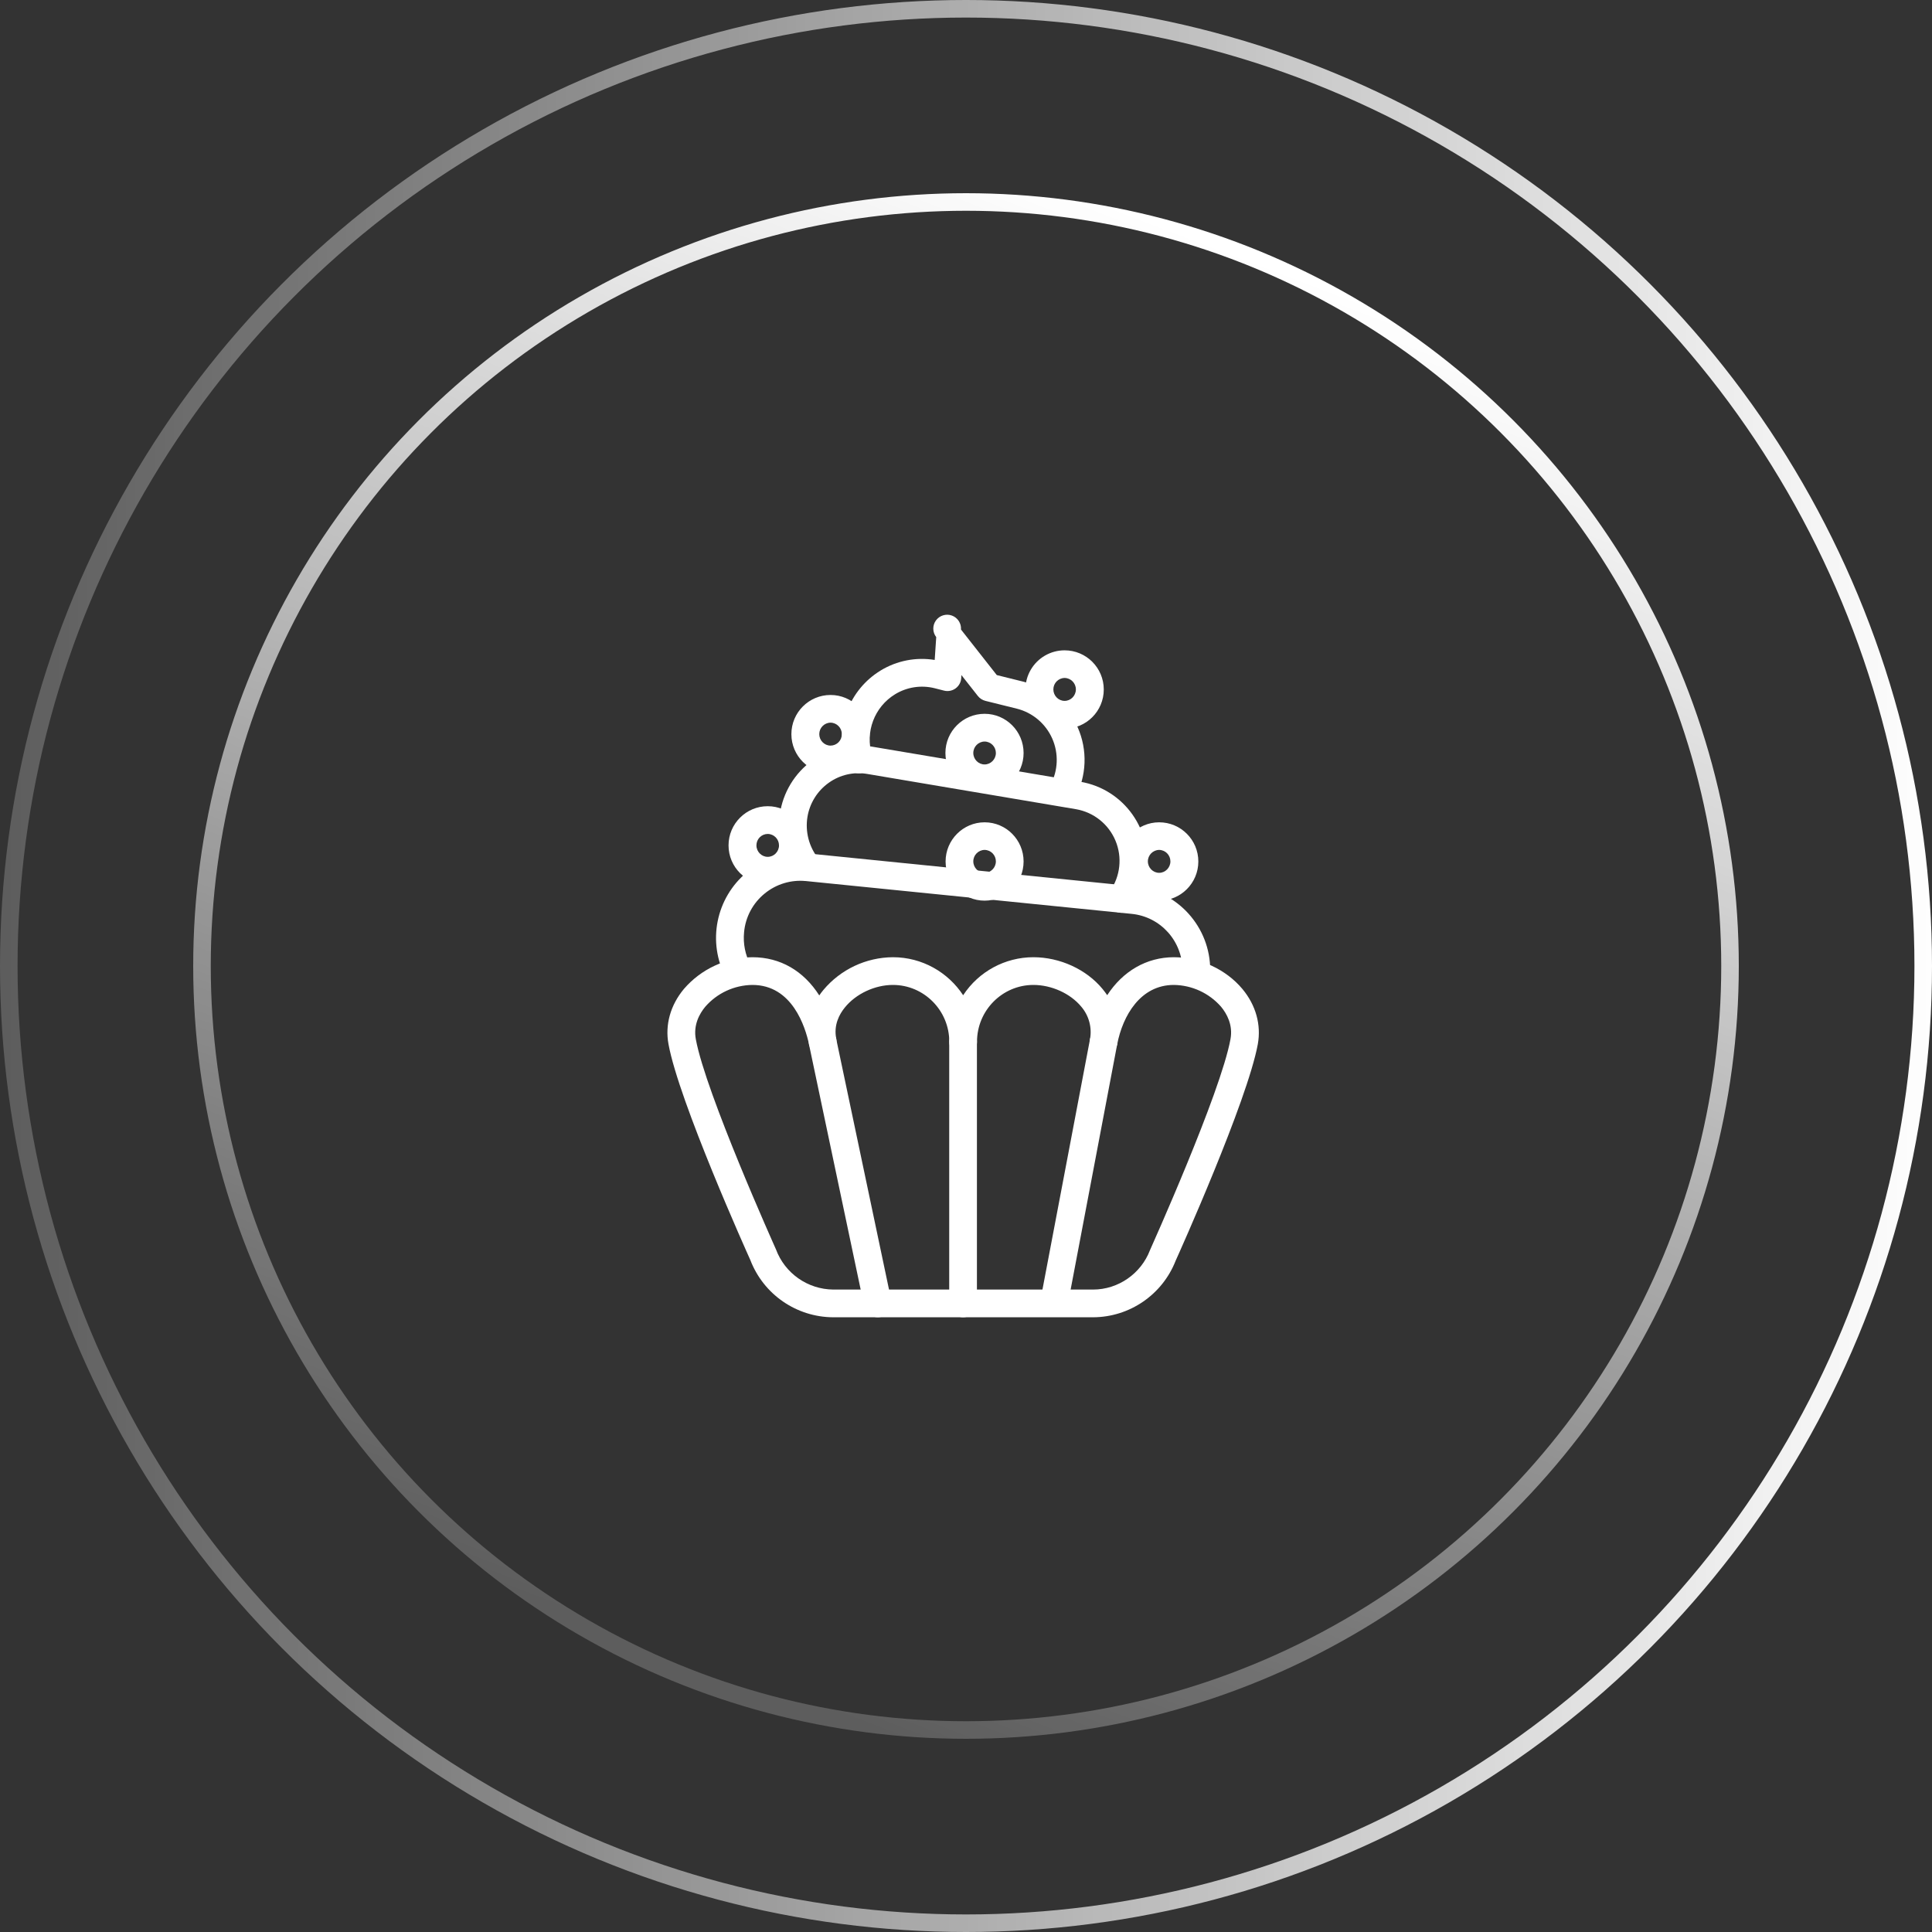
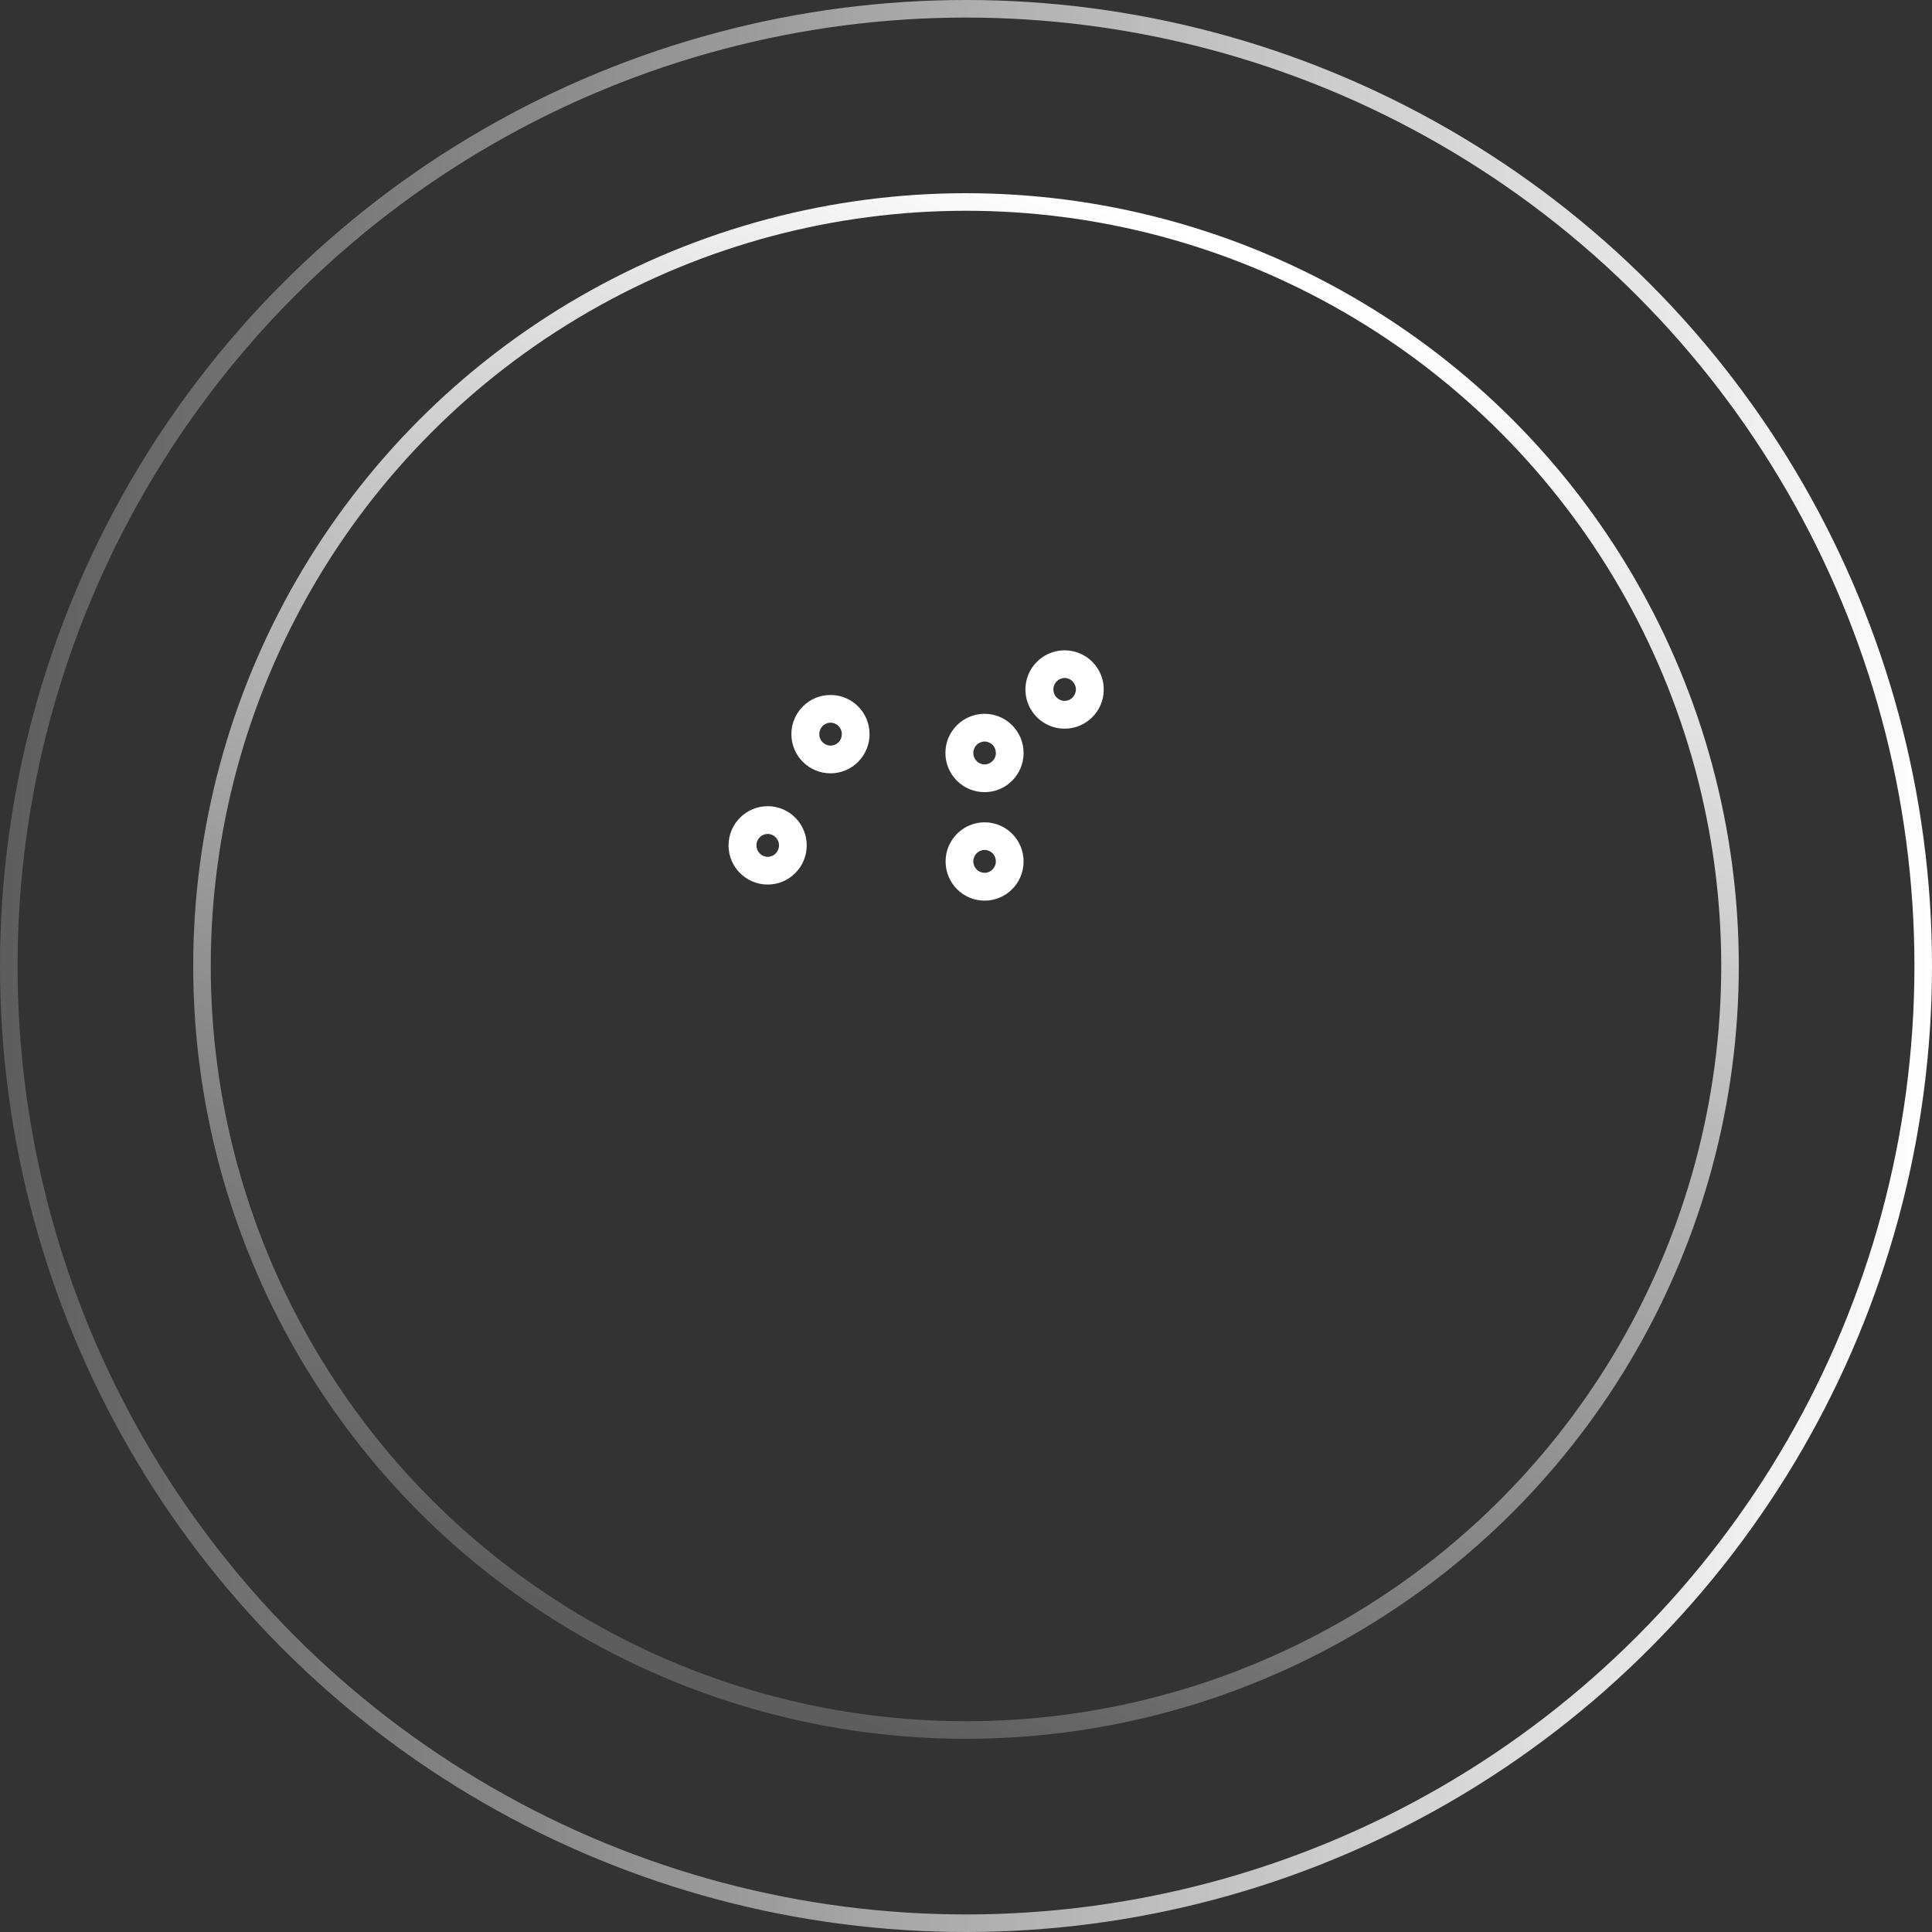
<svg xmlns="http://www.w3.org/2000/svg" width="110px" height="110px" viewBox="0 0 110 110" version="1.1">
  <rect x="0" y="0" width="110" height="110" fill="#333333" stroke="none" />
  <title>编组 6备份 2</title>
  <defs>
    <linearGradient x1="7.44196371e-13%" y1="50%" x2="100%" y2="50%" id="linearGradient-1">
      <stop stop-color="#FFFFFF" stop-opacity="0.202" offset="0%" />
      <stop stop-color="#FFFFFF" offset="100%" />
    </linearGradient>
    <linearGradient x1="33.188%" y1="96.324%" x2="68.507%" y2="3.886%" id="linearGradient-2">
      <stop stop-color="#FFFFFF" stop-opacity="0.202" offset="0%" />
      <stop stop-color="#FFFFFF" offset="100%" />
    </linearGradient>
  </defs>
  <g id="页面-1" stroke="none" stroke-width="1" fill="none" fill-rule="evenodd">
    <g id="编组-6备份-2">
      <circle id="椭圆形" stroke="url(#linearGradient-1)" cx="55" cy="55" r="54.5" />
      <circle id="椭圆形备份-2" stroke="url(#linearGradient-2)" cx="55" cy="55" r="43.5" />
      <g id="btn-烘焙" transform="translate(38, 35)" fill="#FFFFFF" fill-rule="nonzero">
-         <path d="M24.236,40 L9.435,40 C7.339,39.989 5.466,38.692 4.718,36.734 C4.569,36.407 0.656,27.707 0.062,24.454 C-0.144,23.349 0.171,22.229 0.938,21.308 C1.917,20.171 3.338,19.512 4.838,19.5 C6.432,19.5 7.758,20.282 8.646,21.676 C8.716,21.571 8.795,21.466 8.878,21.367 C9.86,20.193 11.309,19.51 12.839,19.5 C14.507,19.5 15.981,20.361 16.838,21.665 C17.72,20.316 19.223,19.501 20.836,19.5 C22.342,19.5 23.85,20.188 24.771,21.304 C24.867,21.42 24.955,21.54 25.04,21.661 C25.928,20.298 27.276,19.5 28.839,19.5 C30.312,19.5 31.805,20.192 32.737,21.308 C33.504,22.229 33.815,23.349 33.614,24.454 C33.015,27.707 29.107,36.407 28.938,36.775 C28.181,38.713 26.316,39.992 24.236,40 L24.236,40 Z M4.836,21.078 C3.806,21.091 2.831,21.542 2.155,22.319 C1.828,22.713 1.465,23.356 1.618,24.171 C2.181,27.238 6.142,36.045 6.178,36.129 C6.684,37.496 7.983,38.409 9.442,38.422 L24.236,38.422 C25.665,38.422 26.965,37.519 27.476,36.177 C27.533,36.045 31.496,27.238 32.057,24.171 C32.211,23.356 31.847,22.713 31.522,22.319 C30.842,21.542 29.865,21.091 28.833,21.078 C26.934,21.078 25.924,22.823 25.608,24.46 C25.523,24.885 25.113,25.163 24.687,25.085 C24.261,25.003 23.98,24.592 24.061,24.164 C24.182,23.501 23.997,22.818 23.556,22.308 C22.936,21.562 21.868,21.078 20.838,21.078 C19.069,21.078 17.627,22.529 17.627,24.313 C17.627,24.749 17.273,25.103 16.838,25.103 C16.402,25.103 16.048,24.749 16.048,24.313 C16.048,22.529 14.608,21.078 12.839,21.078 C11.809,21.078 10.735,21.582 10.104,22.36 C9.788,22.744 9.452,23.371 9.615,24.149 L9.615,24.156 C9.684,24.574 9.411,24.972 8.996,25.059 C8.581,25.146 8.172,24.891 8.067,24.48 C7.848,23.454 7.105,21.078 4.838,21.078 L4.836,21.078 Z" id="形状" />
-         <path d="M16.833,40 C16.397,40 16.044,39.647 16.044,39.211 L16.044,24.313 C16.044,23.878 16.397,23.524 16.833,23.524 C17.269,23.524 17.622,23.878 17.622,24.313 L17.622,39.211 C17.622,39.649 17.269,40 16.833,40 L16.833,40 Z M22.083,39.59 C21.848,39.591 21.625,39.487 21.475,39.305 C21.325,39.124 21.264,38.885 21.309,38.654 L24.061,24.164 C24.099,23.959 24.218,23.778 24.391,23.661 C24.564,23.543 24.776,23.5 24.981,23.54 C25.187,23.578 25.369,23.697 25.486,23.869 C25.604,24.042 25.648,24.255 25.608,24.46 L22.857,38.95 C22.785,39.321 22.461,39.589 22.083,39.59 L22.083,39.59 Z M11.978,40 C11.605,40 11.282,39.74 11.204,39.375 L8.063,24.476 C7.989,24.056 8.262,23.653 8.679,23.565 C9.096,23.477 9.508,23.735 9.61,24.149 L12.749,39.049 C12.797,39.281 12.738,39.523 12.589,39.707 C12.439,39.891 12.215,39.999 11.978,40 L11.978,40 Z M4.034,21.098 C3.743,21.098 3.476,20.938 3.339,20.681 C2.251,18.643 2.753,16.12 4.538,14.653 C5.519,13.847 6.782,13.466 8.045,13.596 L26.586,15.464 C29.045,15.707 30.915,17.781 30.904,20.252 C30.904,20.687 30.551,21.041 30.115,21.041 C29.679,21.041 29.326,20.687 29.326,20.252 C29.326,18.579 28.076,17.194 26.428,17.031 L7.89,15.164 C7.042,15.079 6.196,15.334 5.537,15.874 C4.866,16.419 4.444,17.212 4.365,18.073 C4.301,18.719 4.428,19.366 4.733,19.936 C4.864,20.181 4.857,20.478 4.713,20.716 C4.569,20.955 4.31,21.1 4.031,21.098 L4.034,21.098 Z" id="形状" />
-         <path d="M25.849,16.97 C25.555,16.971 25.284,16.808 25.148,16.547 C25.012,16.285 25.033,15.97 25.203,15.729 C25.788,14.892 25.905,13.813 25.513,12.87 C25.121,11.926 24.274,11.249 23.267,11.073 L11.377,9.065 C10.608,8.933 9.819,9.115 9.185,9.569 C8.538,10.029 8.102,10.728 7.973,11.512 C7.837,12.349 8.058,13.213 8.589,13.875 C8.719,14.039 8.779,14.248 8.755,14.456 C8.731,14.664 8.626,14.854 8.462,14.984 C8.298,15.114 8.089,15.175 7.881,15.151 C7.673,15.128 7.483,15.023 7.352,14.859 C6.571,13.878 6.225,12.62 6.397,11.378 C6.569,10.136 7.243,9.018 8.262,8.287 C9.237,7.586 10.452,7.305 11.636,7.509 L23.526,9.512 C26.002,9.939 27.667,12.287 27.25,14.765 C27.14,15.444 26.882,16.069 26.492,16.632 C26.347,16.845 26.106,16.97 25.849,16.968 L25.849,16.97 Z" id="路径" />
-         <path d="M22.504,10.85 C22.227,10.849 21.97,10.704 21.828,10.466 C21.685,10.228 21.678,9.932 21.809,9.688 C22.247,8.871 22.284,7.898 21.91,7.05 C21.536,6.203 20.792,5.574 19.893,5.348 L18.107,4.905 C17.936,4.862 17.784,4.764 17.675,4.626 L16.739,3.436 L16.728,3.611 C16.713,3.844 16.595,4.057 16.407,4.194 C16.22,4.331 15.98,4.378 15.755,4.322 L15.213,4.184 C14.449,3.993 13.64,4.116 12.966,4.526 C11.784,5.247 11.242,6.679 11.651,8.002 C11.715,8.203 11.695,8.42 11.597,8.607 C11.499,8.793 11.331,8.932 11.129,8.993 C10.929,9.056 10.712,9.036 10.526,8.938 C10.341,8.84 10.202,8.672 10.141,8.471 C9.514,6.455 10.34,4.271 12.144,3.173 C13.065,2.614 14.154,2.401 15.218,2.575 L15.305,1.275 C15.089,0.997 15.082,0.61 15.289,0.325 C15.496,0.041 15.866,-0.073 16.197,0.047 C16.527,0.167 16.739,0.492 16.715,0.843 L18.753,3.436 L20.279,3.815 C21.649,4.16 22.785,5.116 23.357,6.407 C23.93,7.699 23.875,9.182 23.21,10.429 C23.068,10.686 22.798,10.847 22.504,10.85 L22.504,10.85 Z M27.998,16.279 C26.77,16.279 25.777,15.28 25.777,14.048 C25.777,12.818 26.777,11.819 27.998,11.819 C29.229,11.819 30.228,12.817 30.228,14.049 C30.228,15.281 29.229,16.279 27.998,16.279 Z M27.998,13.39 C27.641,13.395 27.354,13.687 27.355,14.044 C27.355,14.401 27.645,14.695 27.998,14.695 C28.348,14.695 28.638,14.401 28.638,14.044 C28.639,13.687 28.354,13.396 27.998,13.39 L27.998,13.39 Z" id="形状" />
        <path d="M18.059,10.102 C16.827,10.102 15.828,9.104 15.828,7.872 C15.828,6.64 16.827,5.641 18.059,5.641 C19.286,5.641 20.279,6.641 20.279,7.873 C20.279,9.103 19.284,10.102 18.059,10.102 Z M18.059,7.22 C17.702,7.224 17.415,7.516 17.416,7.873 C17.416,8.23 17.706,8.524 18.059,8.524 C18.409,8.524 18.701,8.23 18.701,7.873 C18.702,7.516 18.416,7.224 18.059,7.22 L18.059,7.22 Z M22.614,6.487 C21.817,6.487 21.081,6.062 20.682,5.372 C20.284,4.682 20.284,3.832 20.682,3.142 C21.081,2.452 21.817,2.027 22.614,2.027 C23.846,2.027 24.844,3.025 24.844,4.257 C24.844,5.489 23.846,6.487 22.614,6.487 Z M22.614,3.6 C22.258,3.606 21.974,3.896 21.974,4.251 C21.974,4.611 22.263,4.905 22.614,4.905 C22.967,4.905 23.256,4.611 23.256,4.251 C23.256,3.895 22.97,3.605 22.614,3.6 Z M18.059,16.279 C16.831,16.279 15.838,15.28 15.838,14.048 C15.838,12.818 16.838,11.819 18.059,11.819 C19.286,11.819 20.279,12.818 20.279,14.048 C20.279,15.28 19.284,16.279 18.059,16.279 Z M18.059,13.39 C17.702,13.395 17.415,13.687 17.416,14.044 C17.416,14.401 17.706,14.695 18.059,14.695 C18.409,14.695 18.701,14.401 18.701,14.044 C18.702,13.687 18.416,13.395 18.059,13.39 L18.059,13.39 Z M5.711,15.363 C4.479,15.363 3.48,14.365 3.48,13.133 C3.48,11.901 4.479,10.902 5.711,10.902 C6.938,10.902 7.931,11.902 7.931,13.134 C7.931,14.364 6.936,15.363 5.711,15.363 Z M5.711,12.481 C5.539,12.482 5.374,12.551 5.254,12.674 C5.133,12.796 5.067,12.962 5.068,13.134 C5.068,13.491 5.358,13.785 5.711,13.785 C6.064,13.785 6.353,13.491 6.353,13.134 C6.354,12.777 6.068,12.485 5.711,12.481 L5.711,12.481 Z M9.288,9.03 C8.056,9.03 7.058,8.032 7.058,6.8 C7.058,5.568 8.056,4.569 9.288,4.569 C10.516,4.569 11.509,5.567 11.509,6.799 C11.509,8.031 10.513,9.03 9.288,9.03 Z M9.288,6.145 C8.931,6.15 8.645,6.442 8.646,6.799 C8.646,7.156 8.935,7.452 9.288,7.452 C9.46,7.451 9.624,7.381 9.745,7.259 C9.865,7.136 9.932,6.971 9.93,6.799 C9.932,6.442 9.645,6.15 9.288,6.145 Z" id="形状" />
      </g>
    </g>
  </g>
</svg>